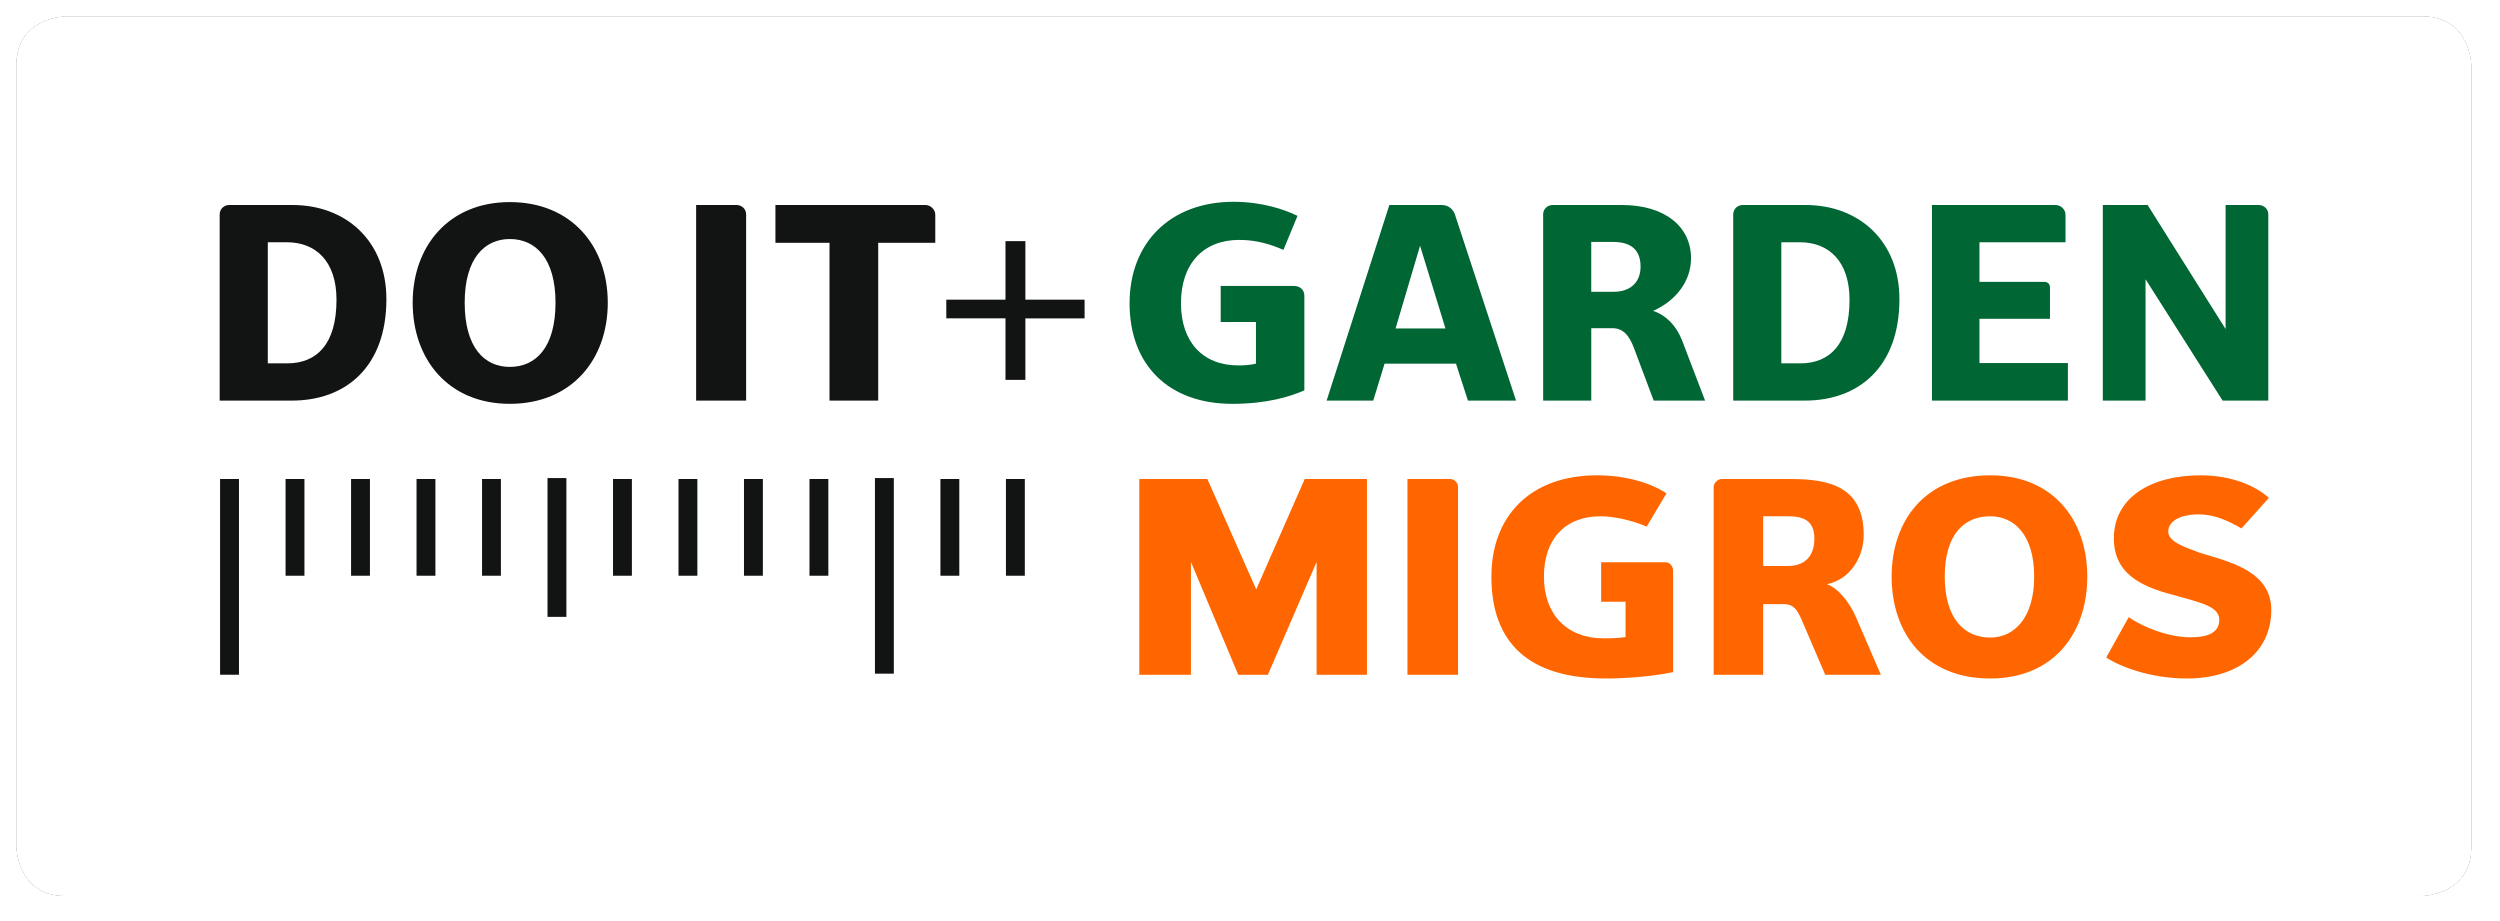
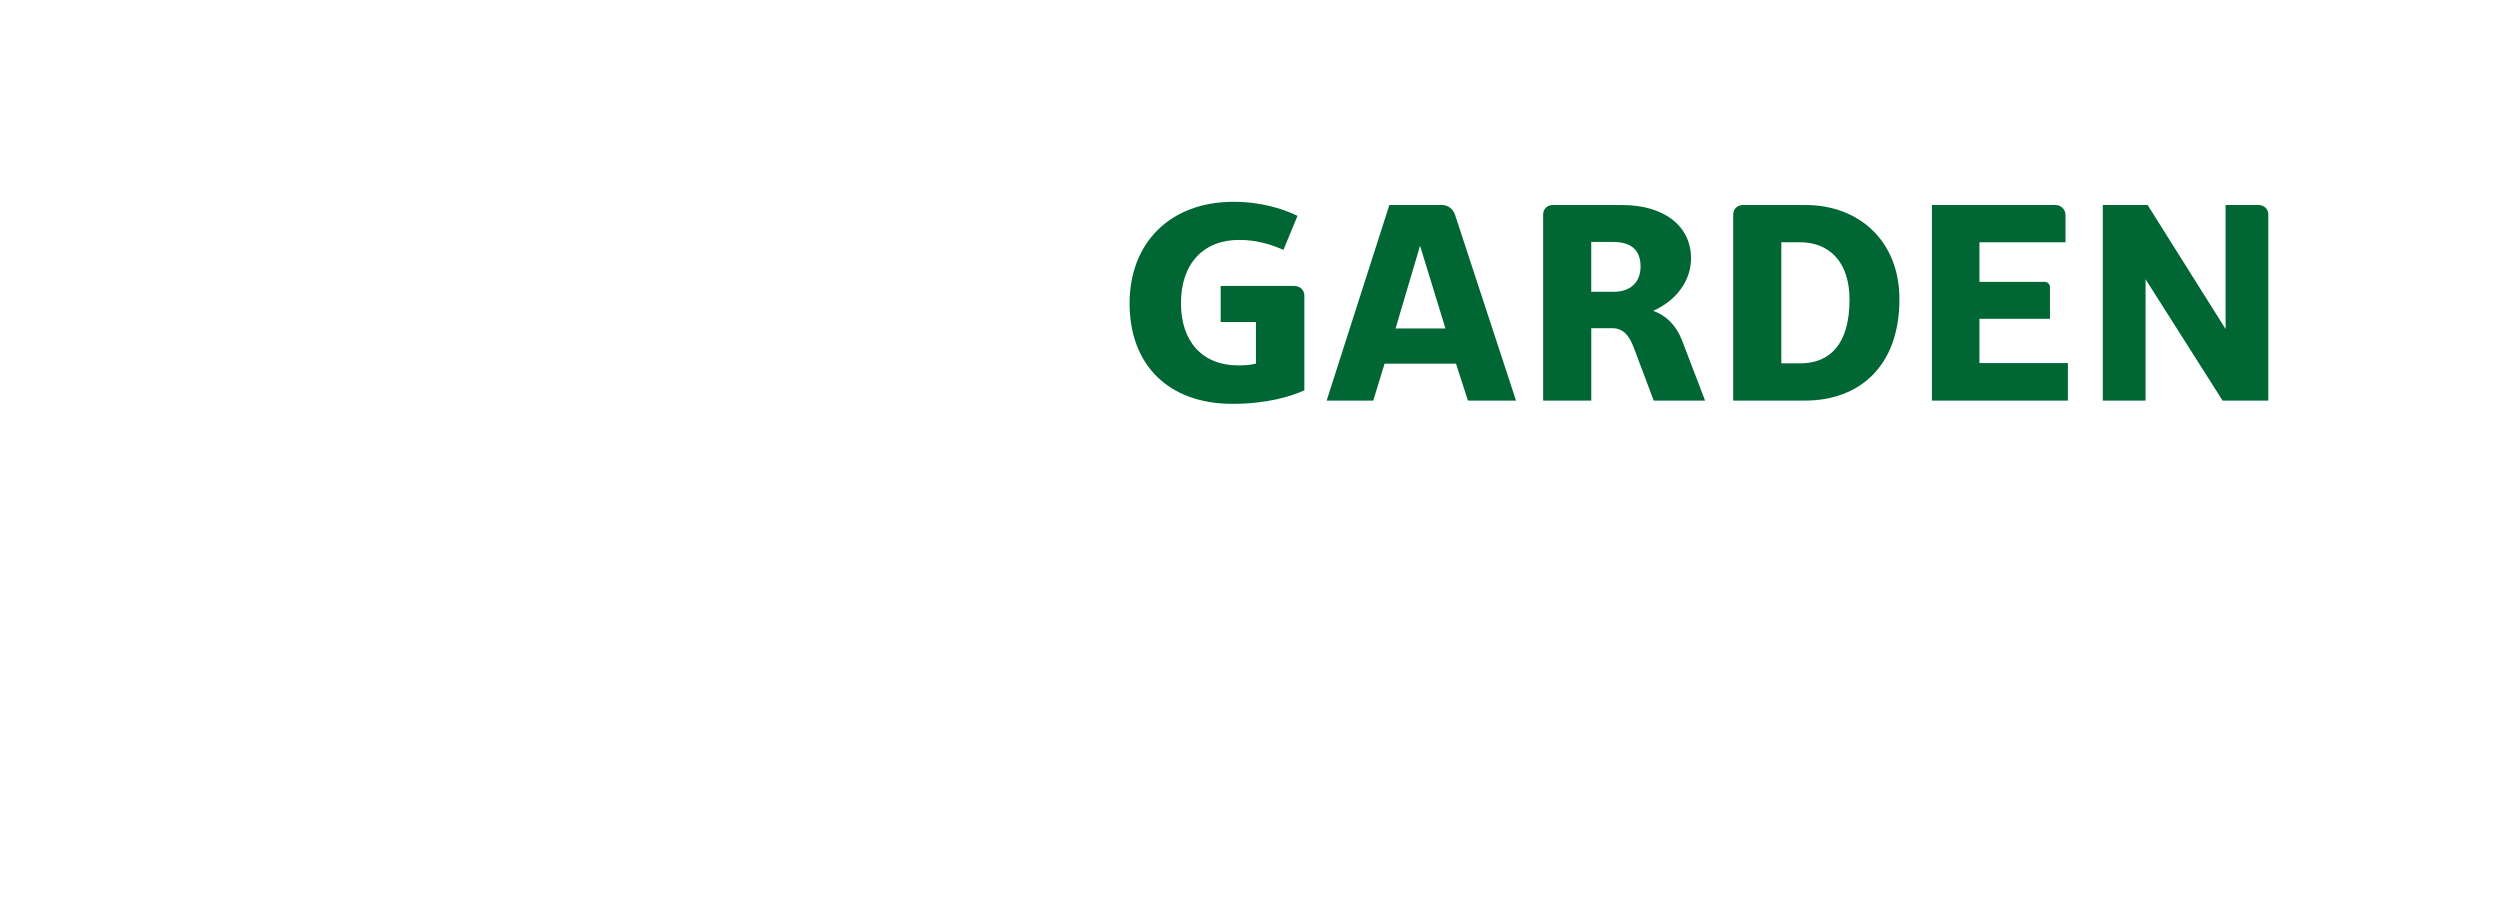
<svg xmlns="http://www.w3.org/2000/svg" width="152" height="56" viewBox="0 0 152 56" fill="none">
  <g filter="url(#filter0_d)">
-     <path d="M3.985 0.001C4.085 0.001 1 0.001 1 2.971V50.5C1 50.401 1 53.471 3.985 53.471H147.264C147.166 53.471 150.25 53.471 150.25 50.501V2.971C150.25 3.07 150.25 0 147.264 0H3.985V0.001Z" fill="black" />
-     <path d="M3.985 0.001C4.085 0.001 1 0.001 1 2.971V50.5C1 50.401 1 53.471 3.985 53.471H147.264C147.166 53.471 150.25 53.471 150.25 50.501V2.971C150.25 3.07 150.25 0 147.264 0H3.985V0.001Z" fill="#FEFEFE" />
-     <path d="M3.985 0.001C4.085 0.001 1 0.001 1 2.971V50.5C1 50.401 1 53.471 3.985 53.471H147.264C147.166 53.471 150.25 53.471 150.25 50.501V2.971C150.25 3.07 150.25 0 147.264 0H3.985V0.001Z" fill="white" />
-   </g>
-   <path fill-rule="evenodd" clip-rule="evenodd" d="M97.35 34.185H101.242C101.55 34.185 101.725 34.432 101.725 34.72V40.865C100.627 41.106 98.917 41.253 97.647 41.253C93.028 41.253 90.677 39.165 90.677 35.06C90.677 31.389 93.029 28.899 97.106 28.899C98.833 28.899 100.347 29.352 101.322 29.998L100.117 32.019C99.273 31.648 98.136 31.39 97.334 31.39C95.08 31.39 93.87 32.858 93.87 35.06C93.87 37.332 95.246 38.811 97.498 38.811C97.911 38.811 98.423 38.796 98.833 38.733V36.586H97.35V34.185ZM80.049 34.167V41.026H83.112V29.125H79.326L76.378 35.835L73.409 29.125H69.269V41.026H72.409V34.167L75.286 41.026H77.087L80.049 34.167ZM85.573 29.125V41.026H88.649V29.595C88.649 29.352 88.421 29.125 88.19 29.125H85.573ZM107.201 31.39H108.708C109.605 31.39 110.314 31.615 110.314 32.749C110.314 33.94 109.606 34.411 108.708 34.411H107.201V31.39ZM110.974 41.026L109.555 37.717C109.264 37.059 109.061 36.731 108.445 36.731H107.201V41.026H104.192V29.595C104.192 29.352 104.464 29.125 104.662 29.125H108.909C111.218 29.125 113.314 29.595 113.314 32.522C113.314 33.906 112.455 35.249 111.071 35.52C111.76 35.747 112.455 36.619 112.859 37.56L114.356 41.026H110.974ZM118.241 35.06C118.241 32.522 119.391 31.39 121.007 31.39V31.389C122.47 31.389 123.678 32.522 123.678 35.06C123.678 37.56 122.47 38.764 121.007 38.764C119.391 38.764 118.241 37.56 118.241 35.06ZM121.007 41.253C117.088 41.253 115.012 38.537 115.012 35.06C115.012 31.615 117.088 28.899 121.007 28.899C124.831 28.899 126.906 31.615 126.906 35.059C126.906 38.537 124.831 41.252 121.007 41.252V41.253ZM128.059 39.974C128.899 40.541 130.777 41.252 132.956 41.252V41.253C136.117 41.253 138.093 39.589 138.093 37.088C138.093 34.895 135.922 34.253 134.146 33.728C134.015 33.689 133.887 33.651 133.762 33.613L133.678 33.583C132.677 33.215 131.83 32.903 131.83 32.312C131.83 31.696 132.545 31.274 133.679 31.274C134.62 31.274 135.459 31.648 136.282 32.13L137.946 30.273C137.189 29.563 135.705 28.899 133.797 28.899C130.743 28.899 128.522 30.273 128.522 32.73C128.522 35.087 130.531 35.762 132.412 36.248C132.516 36.278 132.618 36.306 132.718 36.334C133.997 36.689 134.934 36.949 134.934 37.684C134.934 38.602 133.961 38.748 133.185 38.748C131.734 38.748 130.183 38.053 129.425 37.525L128.059 39.974Z" fill="#FF6600" />
-   <path fill-rule="evenodd" clip-rule="evenodd" d="M25.091 18.402C25.091 21.861 27.272 24.553 30.996 24.553V24.553C34.756 24.553 36.953 21.861 36.953 18.402C36.953 14.979 34.756 12.287 30.996 12.287C27.272 12.287 25.091 14.979 25.091 18.402ZM13.938 12.465C13.611 12.465 13.357 12.714 13.357 13.035L13.356 13.036V24.356H17.753C21.005 24.356 23.493 22.324 23.493 18.188C23.493 14.639 21.023 12.465 17.789 12.465H13.938ZM20.459 18.224C20.459 20.952 19.242 22.092 17.462 22.092H16.282V14.729H17.444C19.188 14.729 20.459 15.87 20.459 18.224ZM30.996 14.533C29.451 14.533 28.253 15.727 28.253 18.402C28.253 21.13 29.451 22.308 30.996 22.308C32.575 22.308 33.775 21.13 33.775 18.402C33.775 15.727 32.575 14.533 30.996 14.533ZM42.325 24.357V12.464H44.767C45.112 12.464 45.365 12.714 45.365 13.035V24.358H42.325V24.357ZM56.265 12.464H47.146V14.764H50.434V24.358H53.395V14.764H56.865V13.052C56.865 12.732 56.574 12.464 56.265 12.464ZM13.381 41.023H14.529V29.122H13.381V41.023ZM34.437 37.506H33.289V29.065H34.437V37.506ZM65.943 18.221H62.343V14.659H61.133V18.221H57.535V19.356H61.133V23.095H62.343V19.357H65.943V18.221ZM54.345 40.959H53.197V29.067H54.345V40.959ZM17.363 35.005H18.51V29.122H17.363V35.005ZM22.492 35.005H21.345V29.122H22.492V35.005ZM25.325 35.005H26.473V29.122H25.325V35.005ZM30.455 35.005H29.308V29.122H30.455V35.005ZM37.271 35.005H38.419V29.122H37.271V35.005ZM42.4 35.005H41.253V29.122H42.4V35.005ZM45.234 35.005H46.382V29.122H45.234V35.005ZM50.364 35.005H49.216V29.122H50.364V35.005ZM57.178 35.005H58.326V29.122H57.178V35.005ZM62.309 35.005H61.161V29.122H62.309V35.005Z" fill="#121313" />
+     </g>
  <path fill-rule="evenodd" clip-rule="evenodd" d="M74.928 24.554C71.077 24.554 68.678 22.218 68.678 18.437C68.678 14.782 71.131 12.269 75 12.269C76.689 12.269 78.051 12.714 78.888 13.124L78.033 15.192C77.253 14.853 76.398 14.586 75.345 14.586C73.165 14.586 71.803 16.03 71.803 18.437C71.803 20.773 73.111 22.217 75.29 22.217C75.653 22.217 75.98 22.2 76.362 22.11V19.579H74.218V17.385H78.67C79.032 17.385 79.305 17.617 79.305 17.974V23.733C78.469 24.107 77.034 24.554 74.928 24.554ZM84.85 19.971H87.884L86.34 14.942L84.85 19.971ZM88.47 13.071C88.379 12.786 88.125 12.464 87.652 12.464H84.473L80.659 24.357H83.493L84.183 22.11H88.524L89.251 24.357H92.175L88.47 13.071ZM98.093 17.742C99.201 17.742 99.746 17.101 99.746 16.209C99.746 15.228 99.201 14.711 98.093 14.711H96.748V17.742H98.092H98.093ZM99.346 21.165L100.545 24.357H103.669L102.271 20.701C101.926 19.81 101.307 19.168 100.509 18.901C101.962 18.259 102.815 17.029 102.815 15.709C102.815 13.766 101.217 12.464 98.602 12.464H94.405C94.078 12.464 93.823 12.713 93.823 13.034V24.357H96.749V19.953H98.02C98.637 19.953 99.037 20.327 99.346 21.165ZM109.454 22.092C111.234 22.092 112.451 20.952 112.451 18.224C112.451 15.87 111.18 14.729 109.436 14.729H108.304V22.092H109.454ZM105.962 12.465C105.634 12.465 105.379 12.714 105.379 13.035V13.036V24.356H109.745C112.996 24.356 115.485 22.324 115.485 18.188C115.485 14.639 113.014 12.465 109.781 12.465H105.962ZM124.293 17.136C124.492 17.136 124.638 17.261 124.638 17.474V19.383H120.351V22.075H125.728V24.357H117.462V12.464H124.983C125.292 12.464 125.583 12.732 125.583 13.052V14.728H120.351V17.136H124.292H124.293ZM130.449 16.976V24.358H127.851V12.463H130.575L135.316 20.006V12.463H137.314C137.659 12.463 137.913 12.713 137.913 13.034V24.357H135.135L130.449 16.976Z" fill="#006633" />
  <defs>
    <filter id="filter0_d" x="0" y="0" width="151.25" height="55.471" filterUnits="userSpaceOnUse" color-interpolation-filters="sRGB">
      <feFlood flood-opacity="0" result="BackgroundImageFix" />
      <feColorMatrix in="SourceAlpha" type="matrix" values="0 0 0 0 0 0 0 0 0 0 0 0 0 0 0 0 0 0 127 0" />
      <feOffset dy="1" />
      <feGaussianBlur stdDeviation="0.5" />
      <feColorMatrix type="matrix" values="0 0 0 0 0 0 0 0 0 0 0 0 0 0 0 0 0 0 0.5 0" />
      <feBlend mode="normal" in2="BackgroundImageFix" result="effect1_dropShadow" />
      <feBlend mode="normal" in="SourceGraphic" in2="effect1_dropShadow" result="shape" />
    </filter>
  </defs>
</svg>